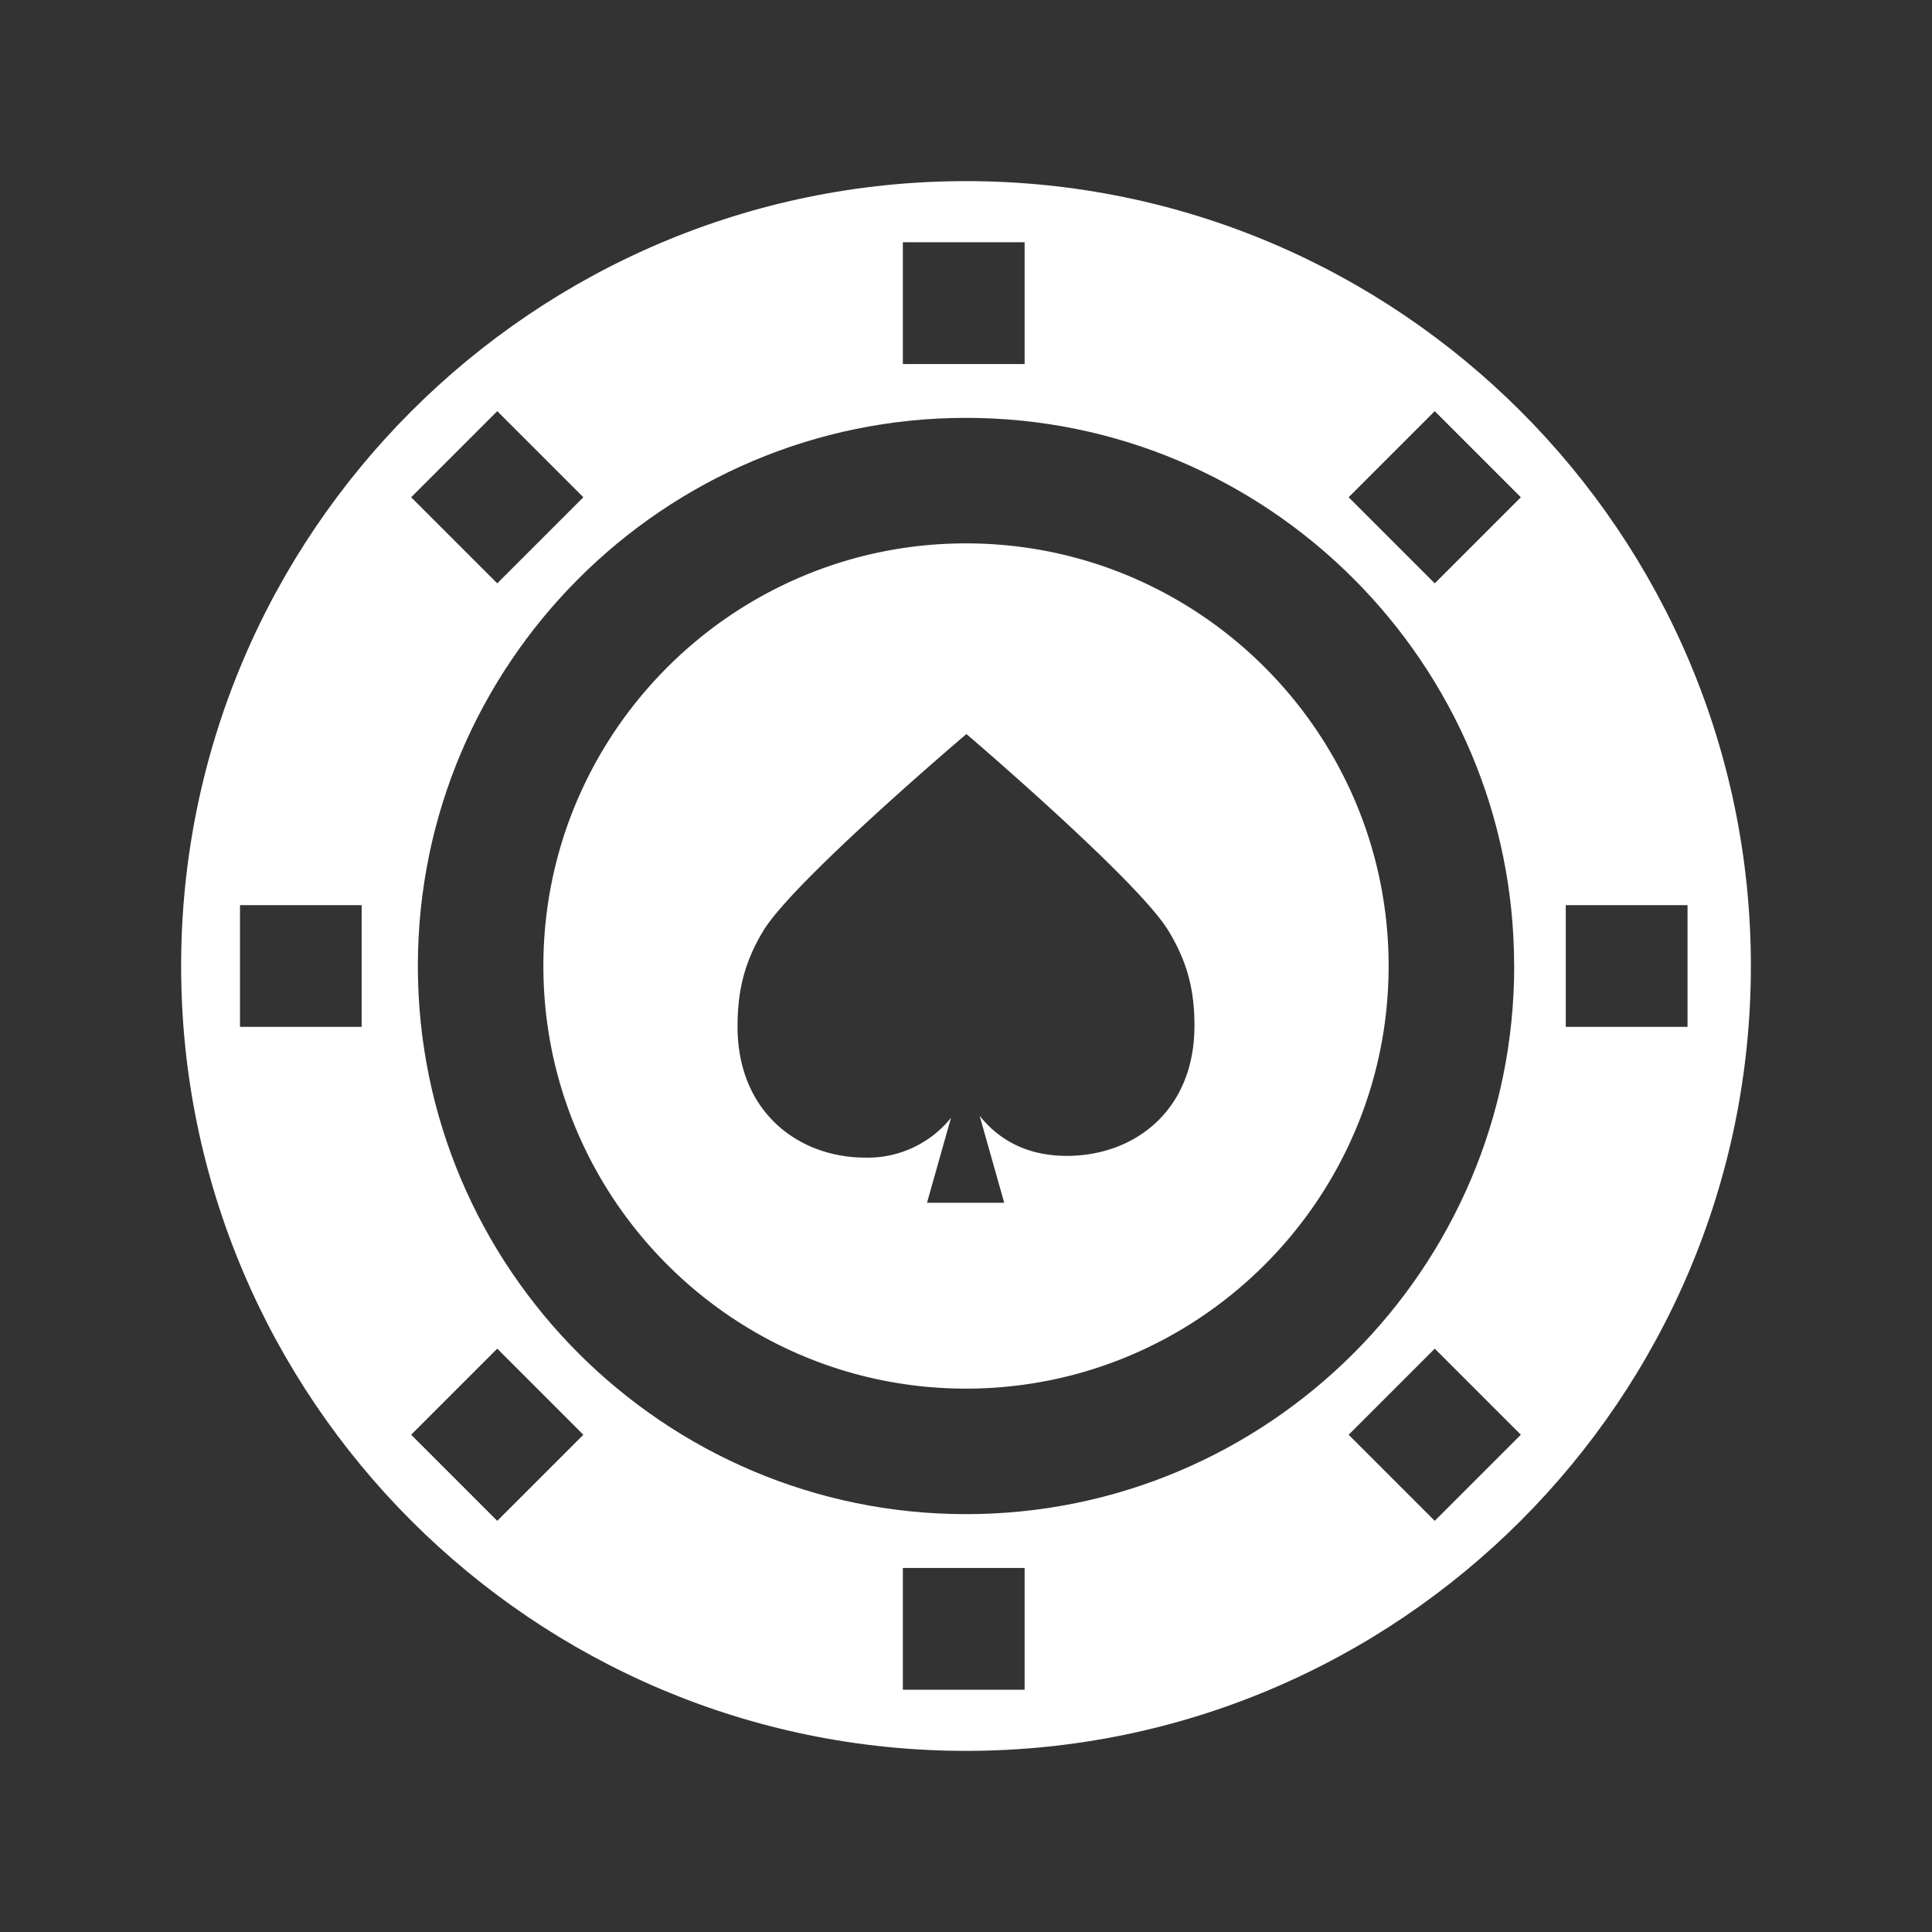
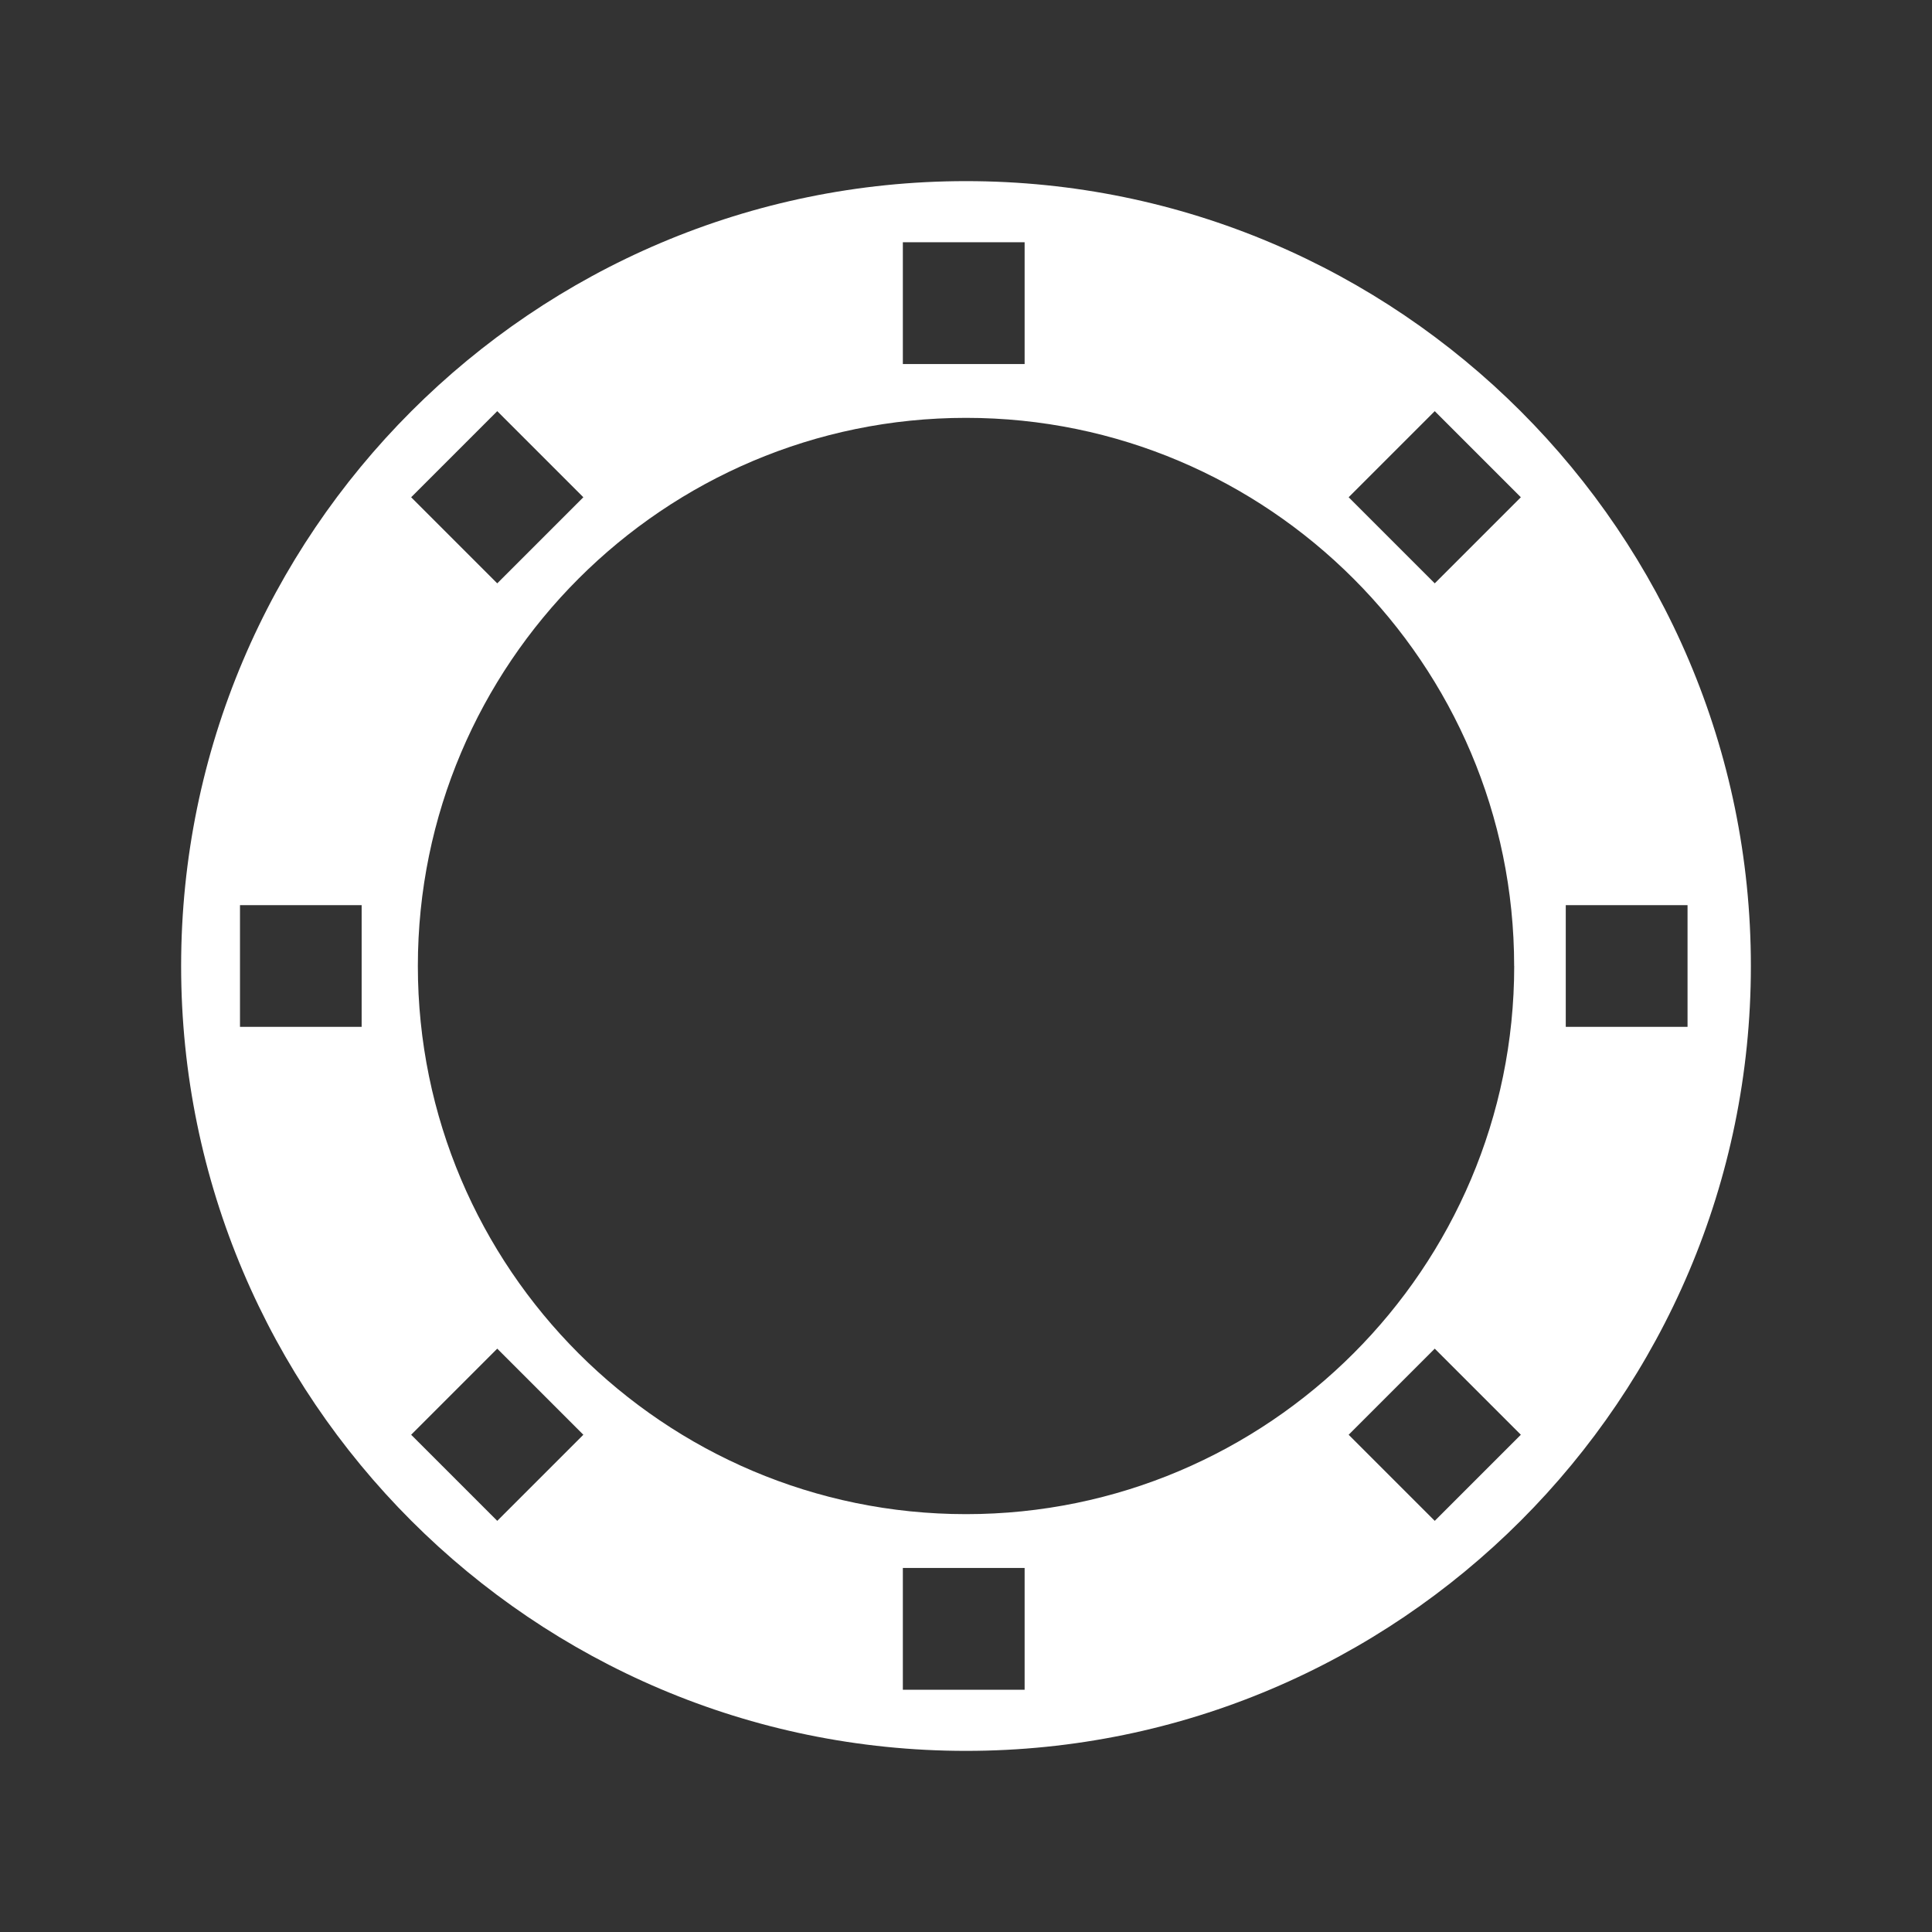
<svg xmlns="http://www.w3.org/2000/svg" width="32" height="32" fill="none" viewBox="0 0 32 32">
  <rect x="0" y="0" width="32" height="32" fill="#333333" stroke="none" />
-   <path fill="#fff" d="M9 16c0 3.86 3.14 7 7 7s7-3.14 7-7-3.14-7-7-7-7 3.14-7 7Zm10.347-.593c.33.537.437 1.014.437 1.582 0 1.402-.99 2.156-2.115 2.156-.768 0-1.204-.363-1.443-.664l.407 1.441h-1.279l.398-1.408a1.77 1.77 0 0 1-1.416.66c-1.125 0-2.12-.769-2.12-2.171 0-.568.104-1.06.434-1.597.515-.837 3.357-3.248 3.357-3.248s2.825 2.411 3.34 3.249Z" />
  <path fill="#fff" d="M16 3C8.832 3 3 8.832 3 16s5.832 13 13 13 13-5.832 13-13S23.168 3 16 3Zm-1.046 1.012h2.017V6.03h-2.017V4.012ZM25.08 16c0 5.006-4.073 9.079-9.079 9.079S6.921 21.006 6.921 16s4.073-9.079 9.08-9.079c5.005 0 9.078 4.073 9.078 9.079ZM8.236 6.81l1.426 1.426-1.426 1.426L6.81 8.236 8.236 6.81ZM5.991 17.008H3.975v-2.016H5.99v2.016Zm2.245 8.182L6.81 23.764l1.426-1.426 1.426 1.426-1.426 1.426Zm8.735 2.798h-2.017V25.97h2.017v2.017Zm6.793-2.798-1.426-1.426 1.426-1.426 1.426 1.426-1.426 1.426Zm0-15.528-1.426-1.426 1.426-1.426 1.426 1.426-1.426 1.426Zm2.17 7.346v-2.016h2.017v2.016h-2.017Z" />
</svg>